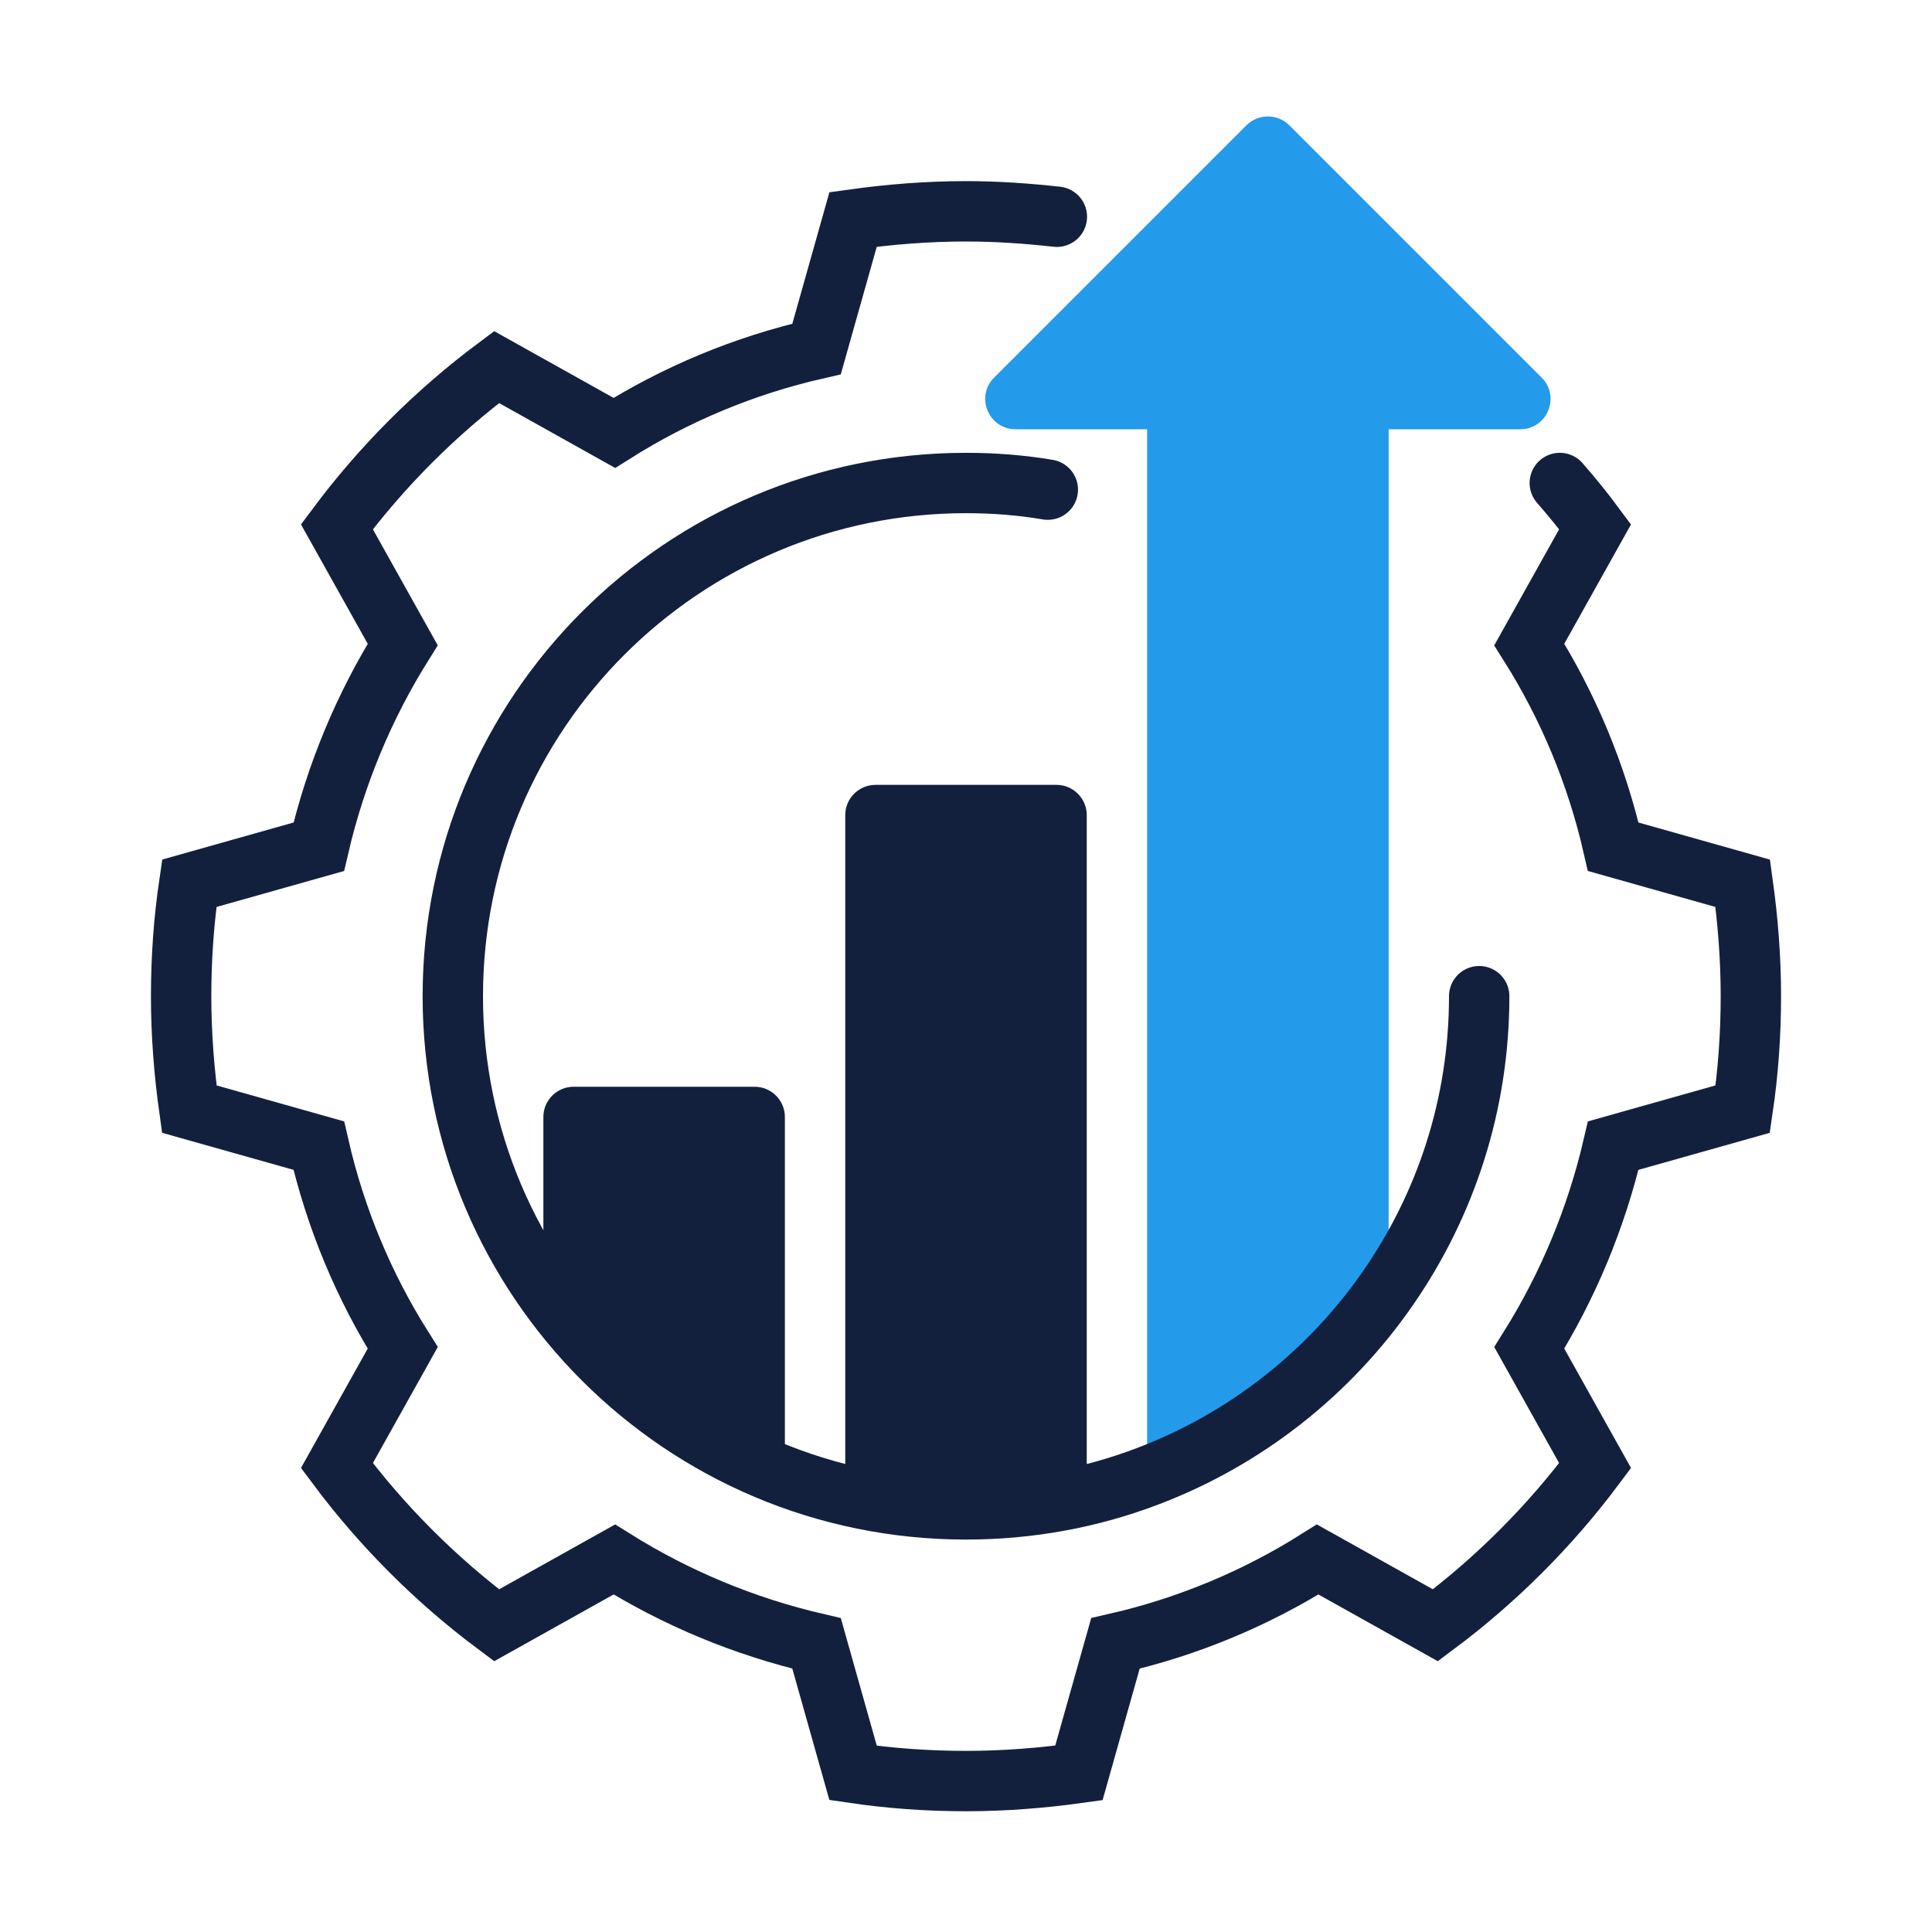
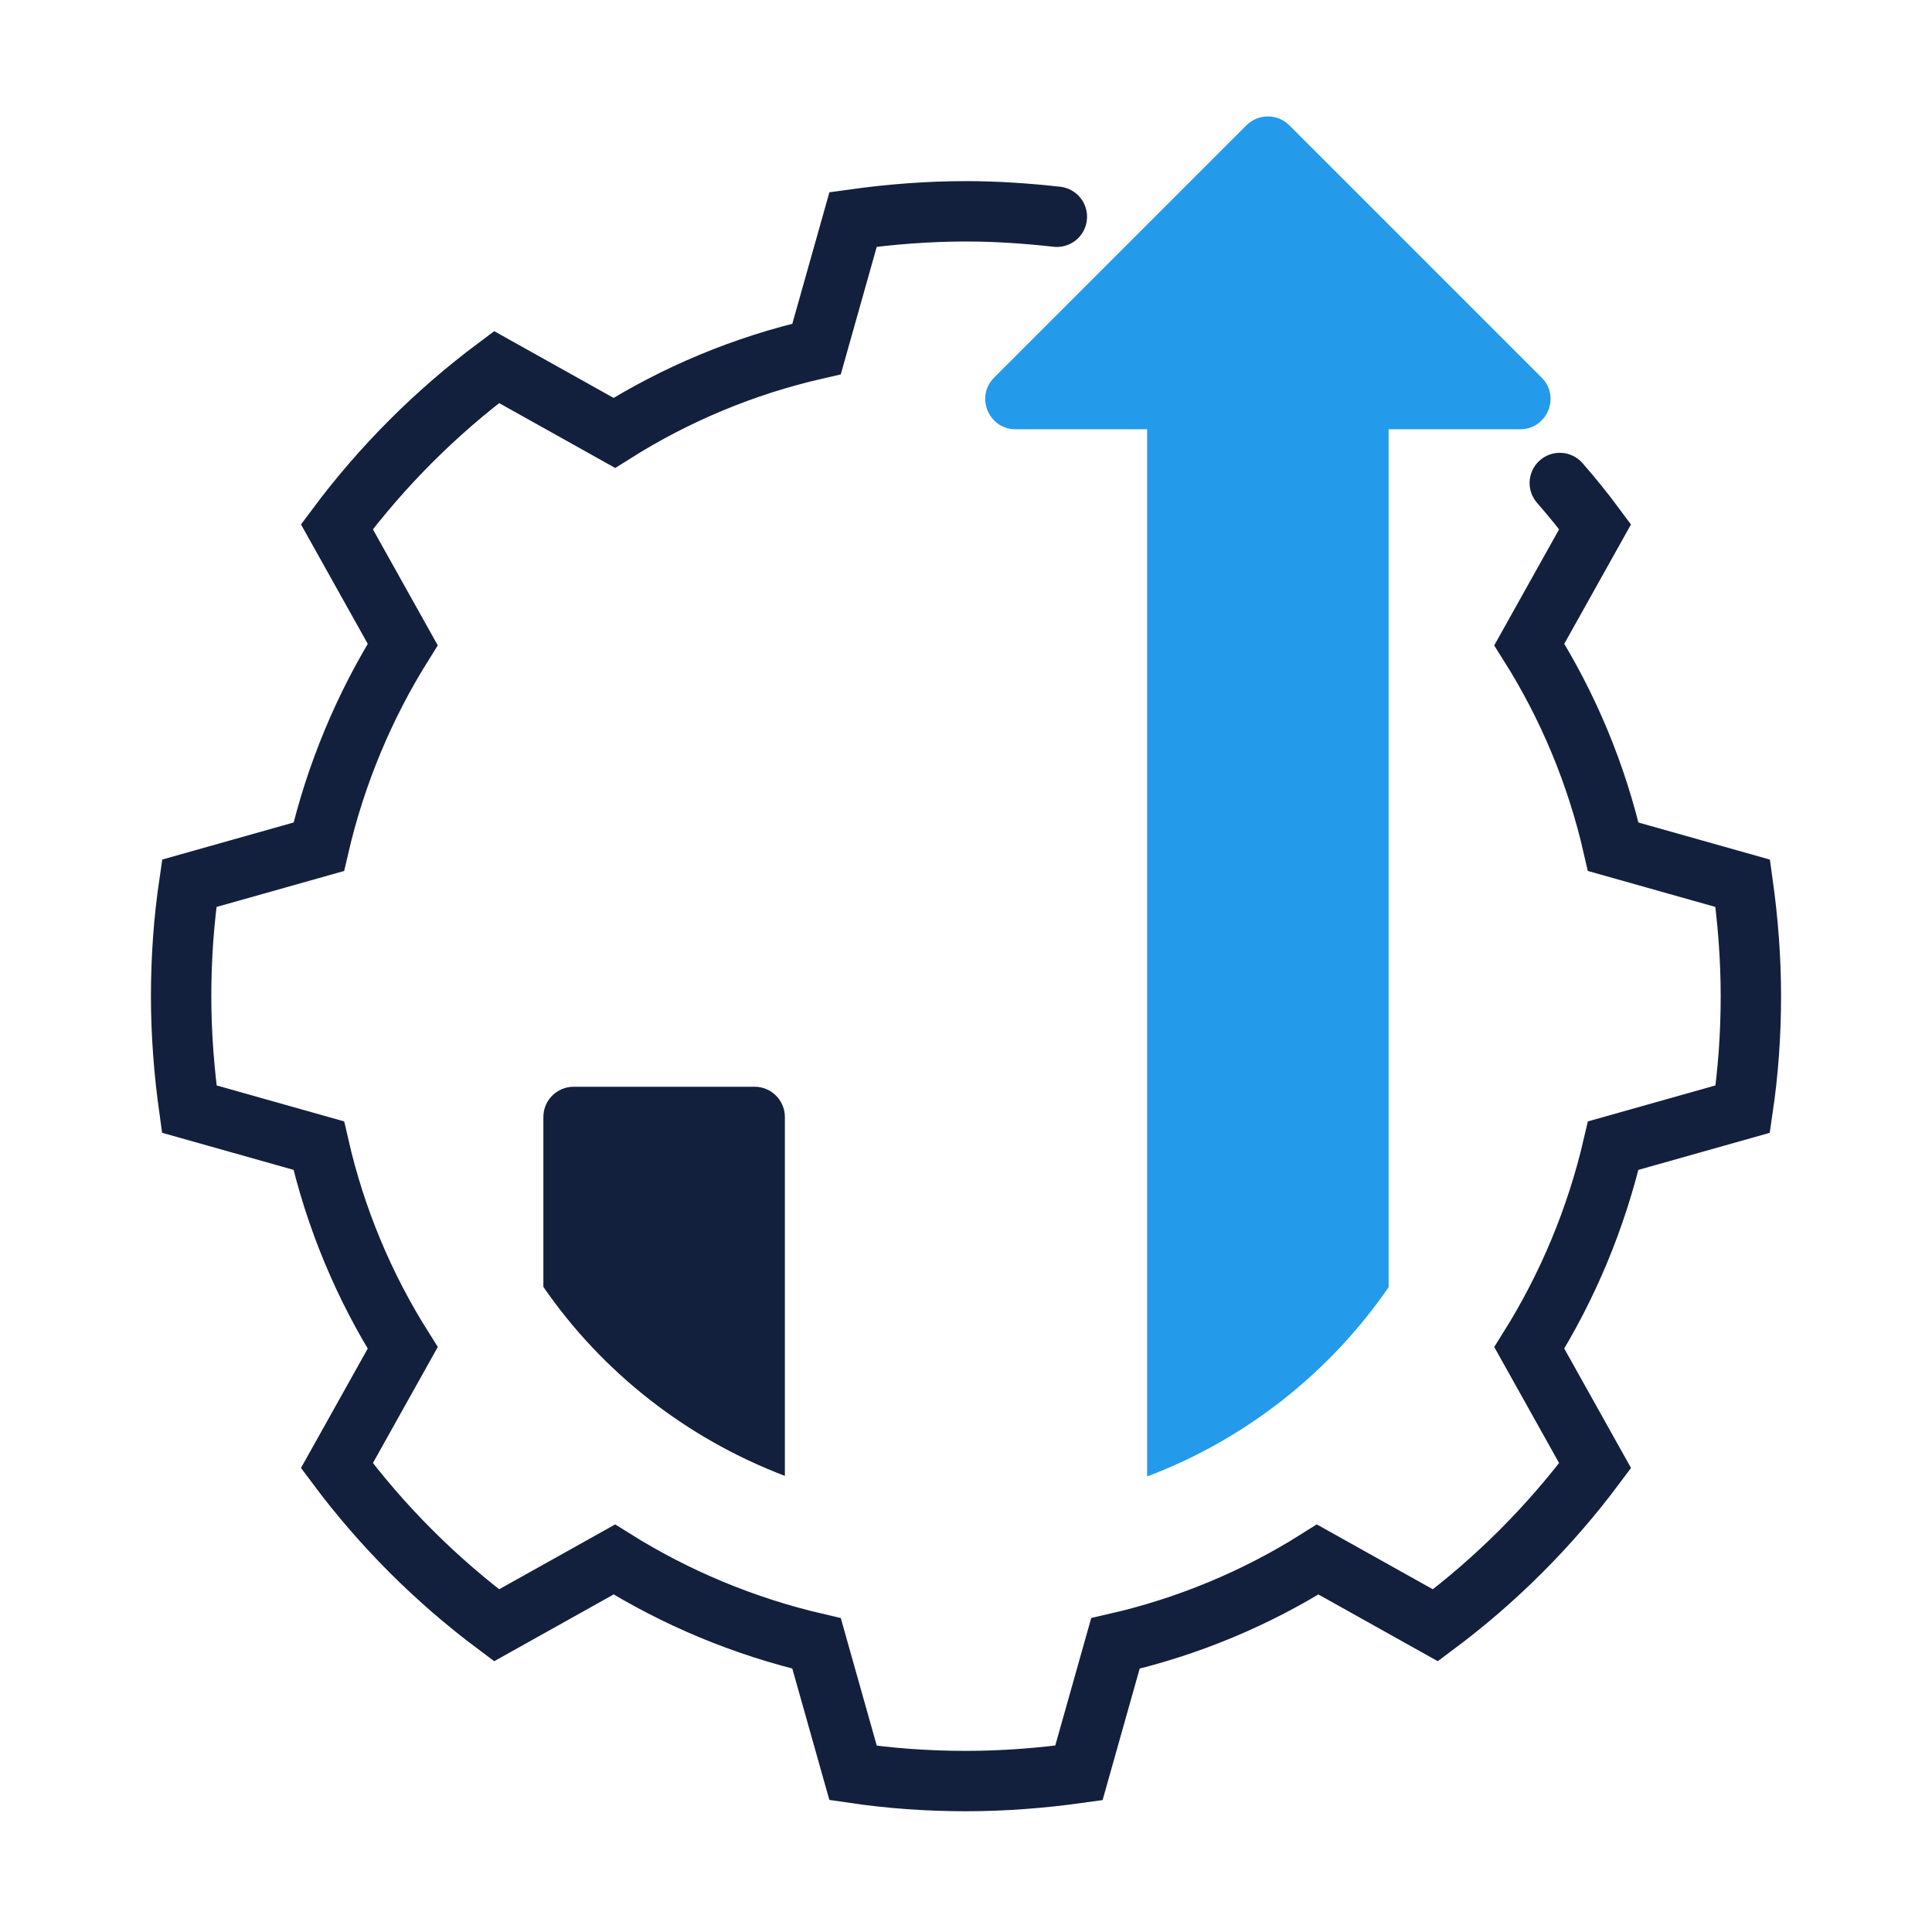
<svg xmlns="http://www.w3.org/2000/svg" width="64" height="64" viewBox="0 0 64 64" fill="none">
  <path d="M35.01 7.18C34.02 7.07 33.02 7 32 7C30.73 7 29.48 7.1 28.26 7.27L27.05 11.56C24.64 12.11 22.38 13.06 20.35 14.34L16.45 12.16C14.44 13.66 12.66 15.44 11.16 17.45L13.34 21.35C12.07 23.38 11.12 25.64 10.56 28.05L6.27 29.26C6.09 30.48 6 31.73 6 33C6 34.27 6.1 35.52 6.27 36.74L10.56 37.95C11.11 40.36 12.06 42.62 13.34 44.65L11.16 48.55C12.66 50.56 14.44 52.34 16.45 53.84L20.35 51.66C22.38 52.93 24.64 53.88 27.05 54.44L28.26 58.73C29.48 58.91 30.73 59 32 59C33.27 59 34.52 58.9 35.74 58.73L36.95 54.44C39.36 53.89 41.62 52.94 43.65 51.66L47.55 53.84C49.56 52.34 51.34 50.56 52.84 48.55L50.66 44.65C51.93 42.62 52.88 40.36 53.44 37.95L57.73 36.74C57.91 35.52 58 34.27 58 33C58 31.73 57.9 30.48 57.73 29.26L53.44 28.05C52.89 25.64 51.94 23.38 50.66 21.35L52.84 17.45C52.47 16.95 52.08 16.47 51.67 16" stroke="#13203D" stroke-width="2" stroke-miterlimit="10" stroke-linecap="round" />
-   <path d="M35 26H29C28.45 26 28 26.45 28 27V49.51C29.28 49.82 30.62 50 32 50C33.38 50 34.72 49.82 36 49.51V27C36 26.45 35.55 26 35 26Z" fill="#13203D" />
  <path d="M25 36H19C18.45 36 18 36.45 18 37V42.63C19.95 45.46 22.74 47.65 26 48.89V37C26 36.45 25.55 36 25 36Z" fill="#13203D" />
  <path d="M50.36 14.22H46V42.64C44.05 45.47 41.26 47.68 38 48.91V14.22H33.64C32.75 14.22 32.3 13.14 32.93 12.51L41.29 4.15C41.68 3.76 42.32 3.76 42.71 4.15L51.07 12.51C51.7 13.14 51.25 14.22 50.36 14.22Z" fill="#249AEB" />
-   <path d="M49 33C49 36.59 47.89 39.9 46 42.64C44.05 45.47 41.26 47.68 38 48.91C36.13 49.62 34.11 50 32 50C22.61 50 15 42.39 15 33C15 23.61 22.61 16 32 16C32.92 16 33.83 16.07 34.71 16.22" stroke="#13203D" stroke-width="2" stroke-miterlimit="10" stroke-linecap="round" />
</svg>